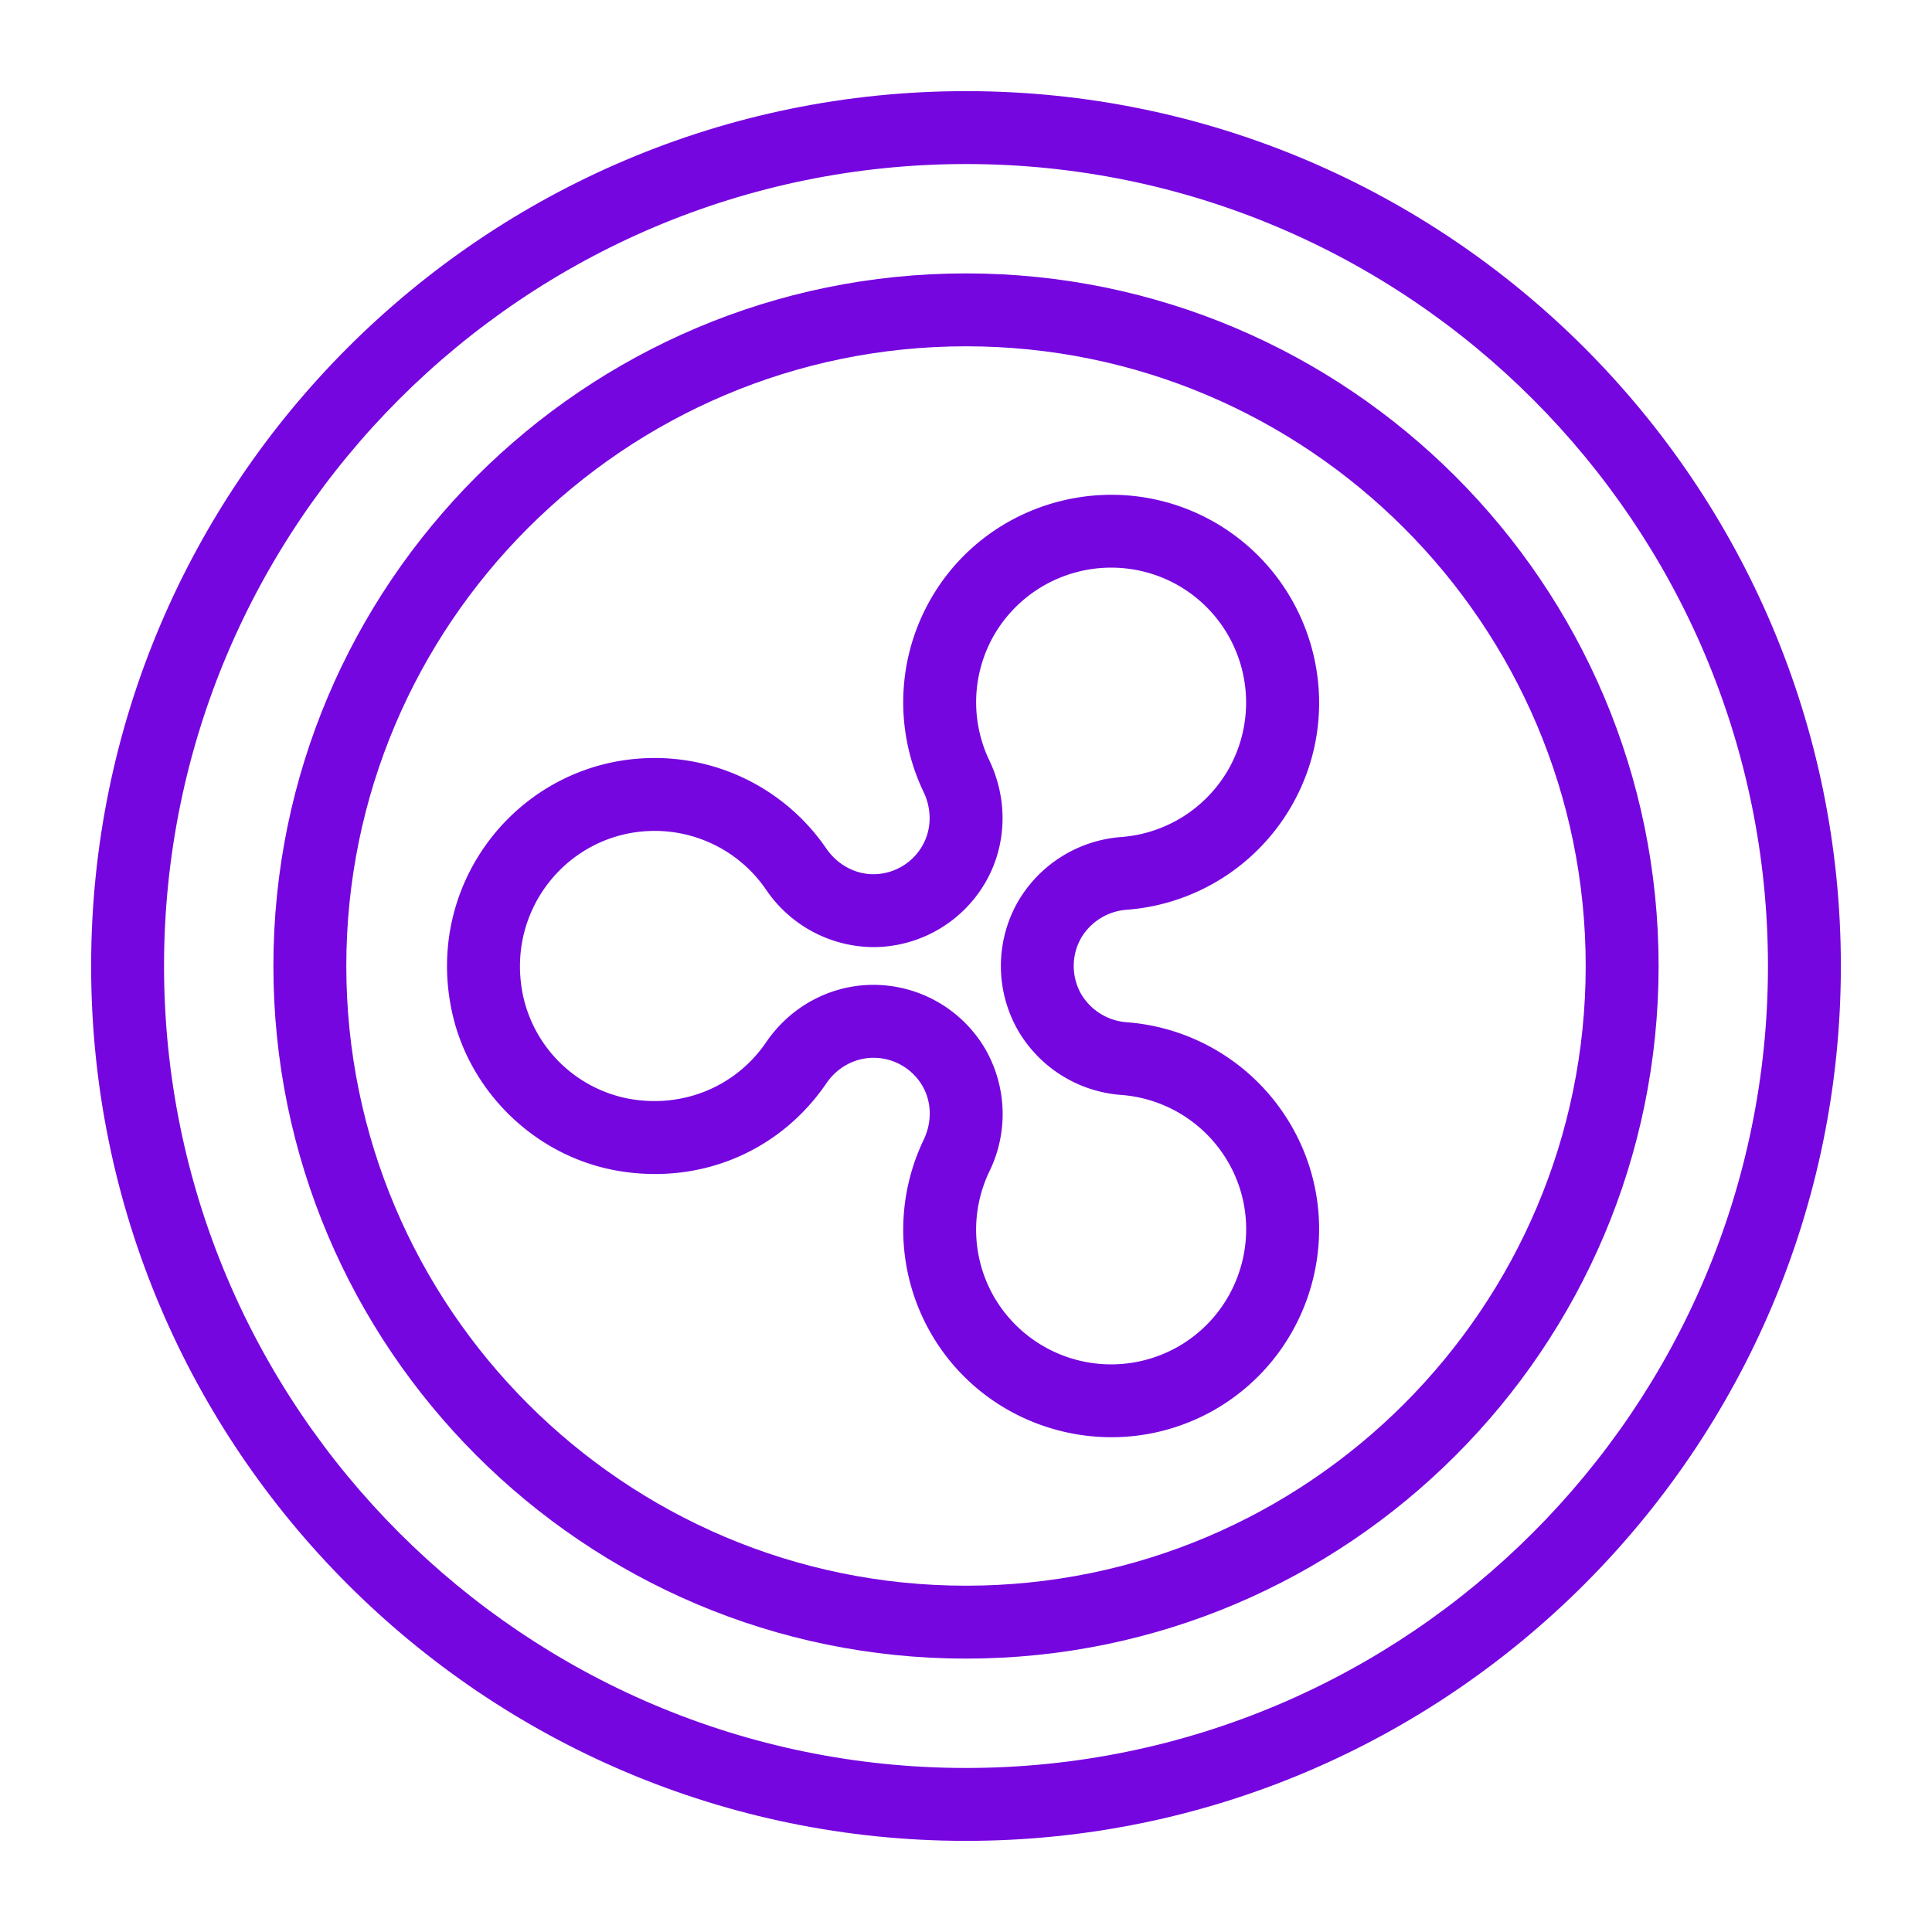
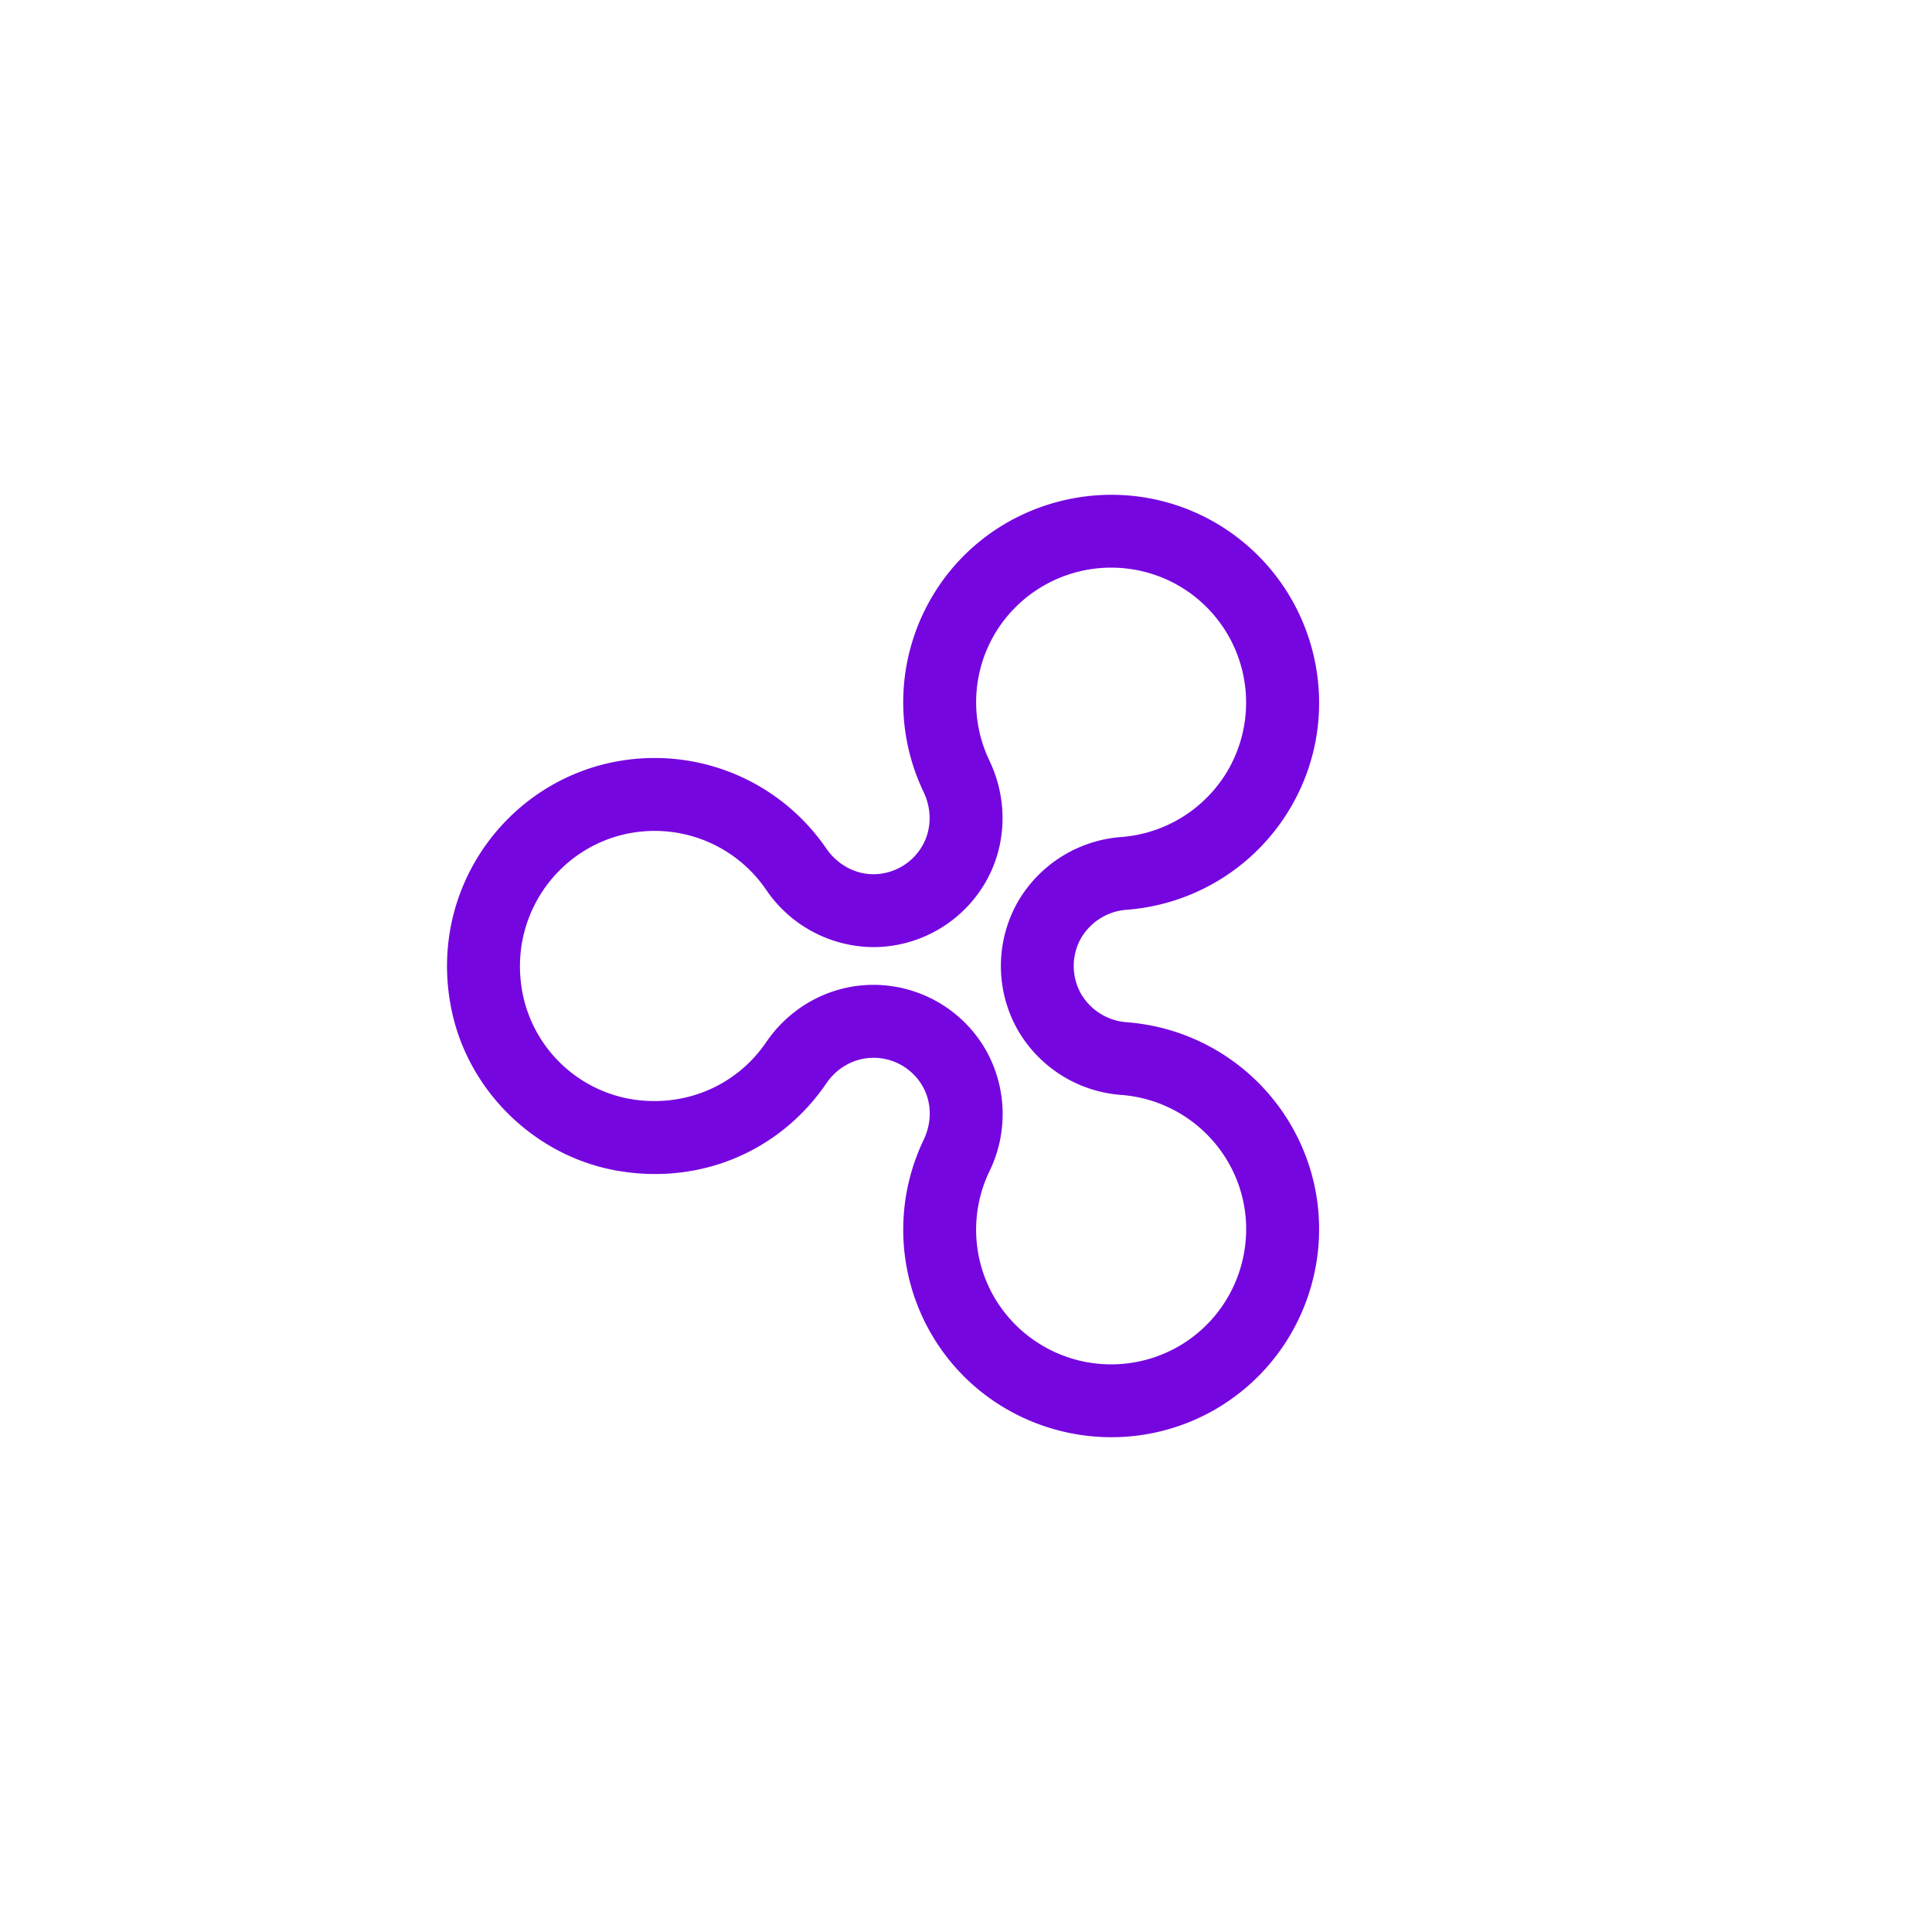
<svg xmlns="http://www.w3.org/2000/svg" version="1.1" width="512" height="512" x="0" y="0" viewBox="0 0 53 53" style="enable-background:new 0 0 512 512" xml:space="preserve">
  <g>
-     <path d="M26.5 2.5c-13.233 0-24 10.767-24 24s10.767 24 24 24 24-10.767 24-24-10.767-24-24-24zm0 46c-12.13 0-22-9.87-22-22s9.87-22 22-22 22 9.87 22 22-9.87 22-22 22z" fill="#7606df" opacity="1" data-original="#000000" />
-     <path d="M26.5 7.5c-10.477 0-19 8.523-19 19s8.523 19 19 19 19-8.524 19-19-8.523-19-19-19zm0 36c-9.374 0-17-7.626-17-17s7.626-17 17-17 17 7.625 17 17-7.626 17-17 17z" fill="#7606df" opacity="1" data-original="#000000" />
    <path d="M30.925 24.956a5.711 5.711 0 0 0 4.497-2.833c1.58-2.727.632-6.214-2.093-7.791-2.722-1.564-6.216-.631-7.786 2.083a5.695 5.695 0 0 0-.206 5.312c.232.486.22 1.04-.04 1.484a1.55 1.55 0 0 1-1.338.771c-.507 0-.99-.265-1.295-.71a5.702 5.702 0 0 0-4.704-2.478c-3.615 0-6.366 3.344-5.554 6.997.487 2.182 2.288 3.917 4.485 4.317 2.279.415 4.489-.5 5.779-2.39.299-.44.781-.7 1.294-.7.552 0 1.066.296 1.343.775.253.44.264.99.032 1.475a5.698 5.698 0 0 0 .204 5.317c1.564 2.703 5.05 3.654 7.789 2.082 2.724-1.578 3.668-5.065 2.09-7.79a5.71 5.71 0 0 0-4.497-2.833 1.587 1.587 0 0 1-1.264-.771 1.557 1.557 0 0 1 .002-1.55 1.585 1.585 0 0 1 1.262-.767zm-2.994 3.318a3.582 3.582 0 0 0 2.838 1.764 3.712 3.712 0 0 1 2.922 1.841c1.022 1.766.408 4.033-1.358 5.055a3.713 3.713 0 0 1-5.06-1.351 3.697 3.697 0 0 1-.13-3.451 3.582 3.582 0 0 0-.105-3.339 3.56 3.56 0 0 0-3.079-1.776c-1.17 0-2.27.588-2.941 1.574-.838 1.227-2.29 1.819-3.768 1.55a3.671 3.671 0 0 1-2.892-2.785c-.532-2.397 1.263-4.562 3.602-4.562a3.7 3.7 0 0 1 3.054 1.61 3.583 3.583 0 0 0 2.945 1.578 3.562 3.562 0 0 0 3.073-1.774c.586-1.01.627-2.26.11-3.344a3.698 3.698 0 0 1 .131-3.447 3.714 3.714 0 0 1 5.057-1.353 3.705 3.705 0 0 1 1.361 5.056 3.712 3.712 0 0 1-2.922 1.841 3.585 3.585 0 0 0-2.84 1.767 3.56 3.56 0 0 0 .002 3.546z" fill="#7606df" opacity="1" data-original="#000000" />
  </g>
</svg>